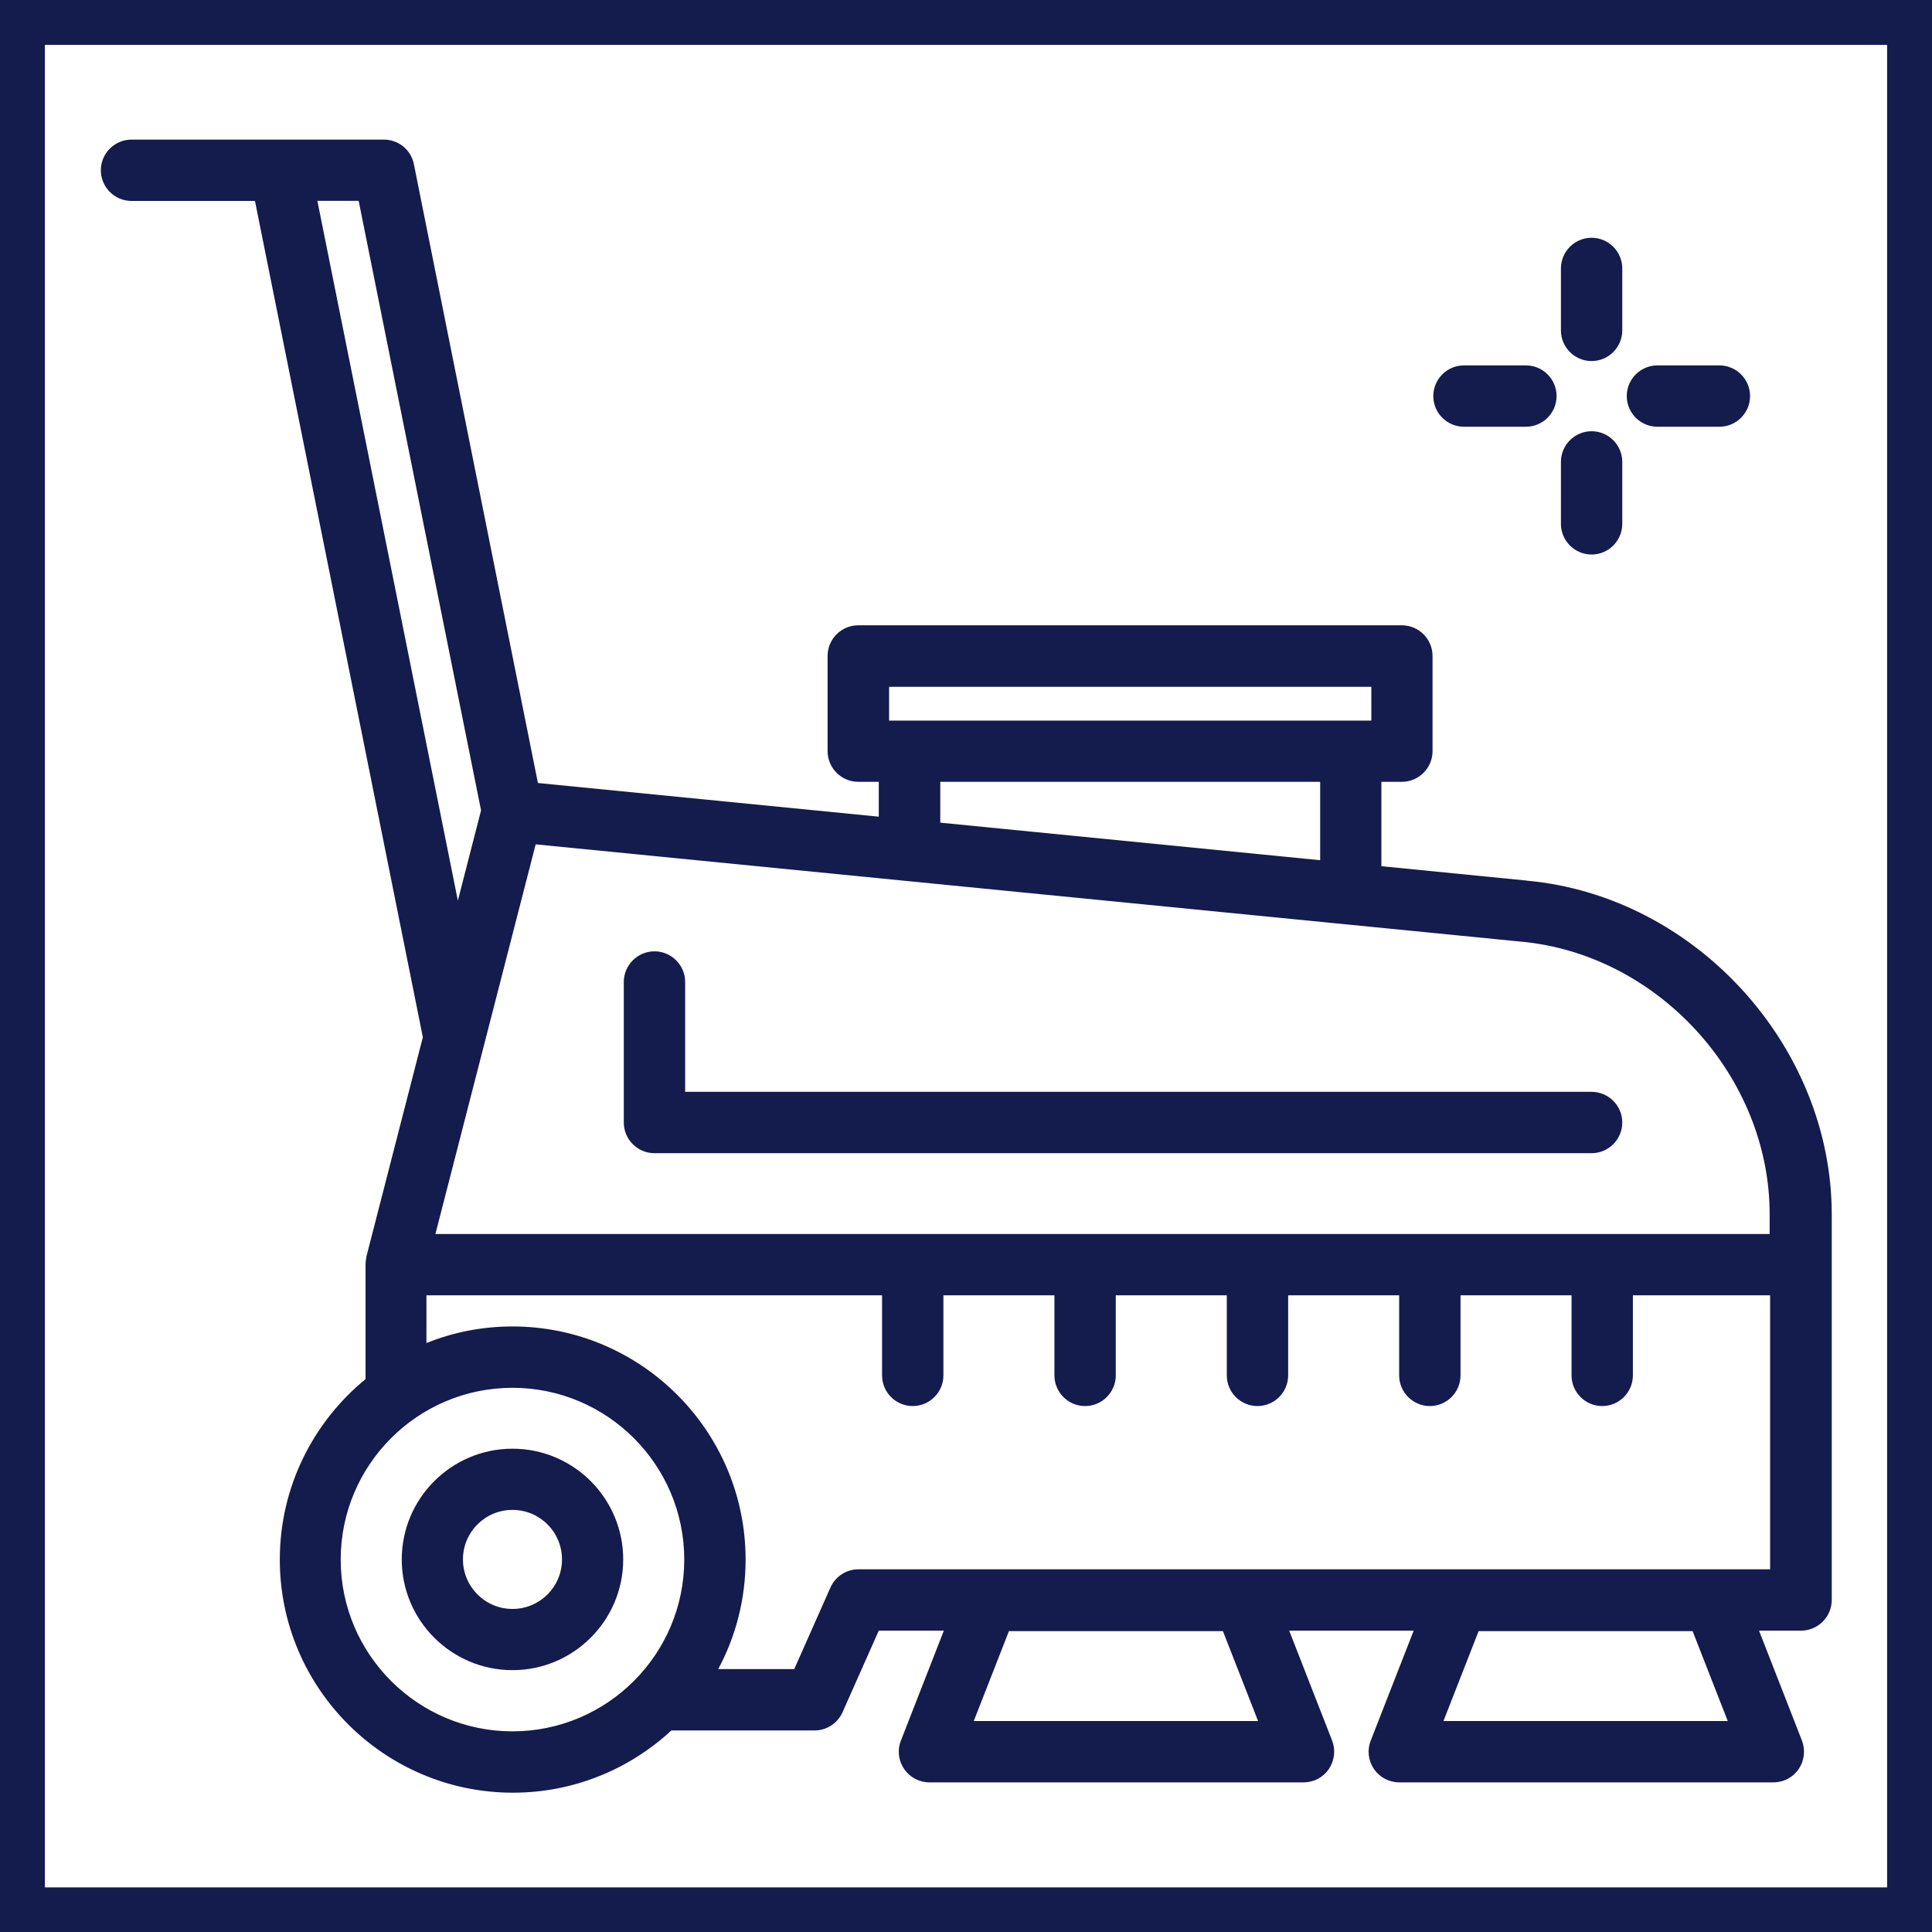
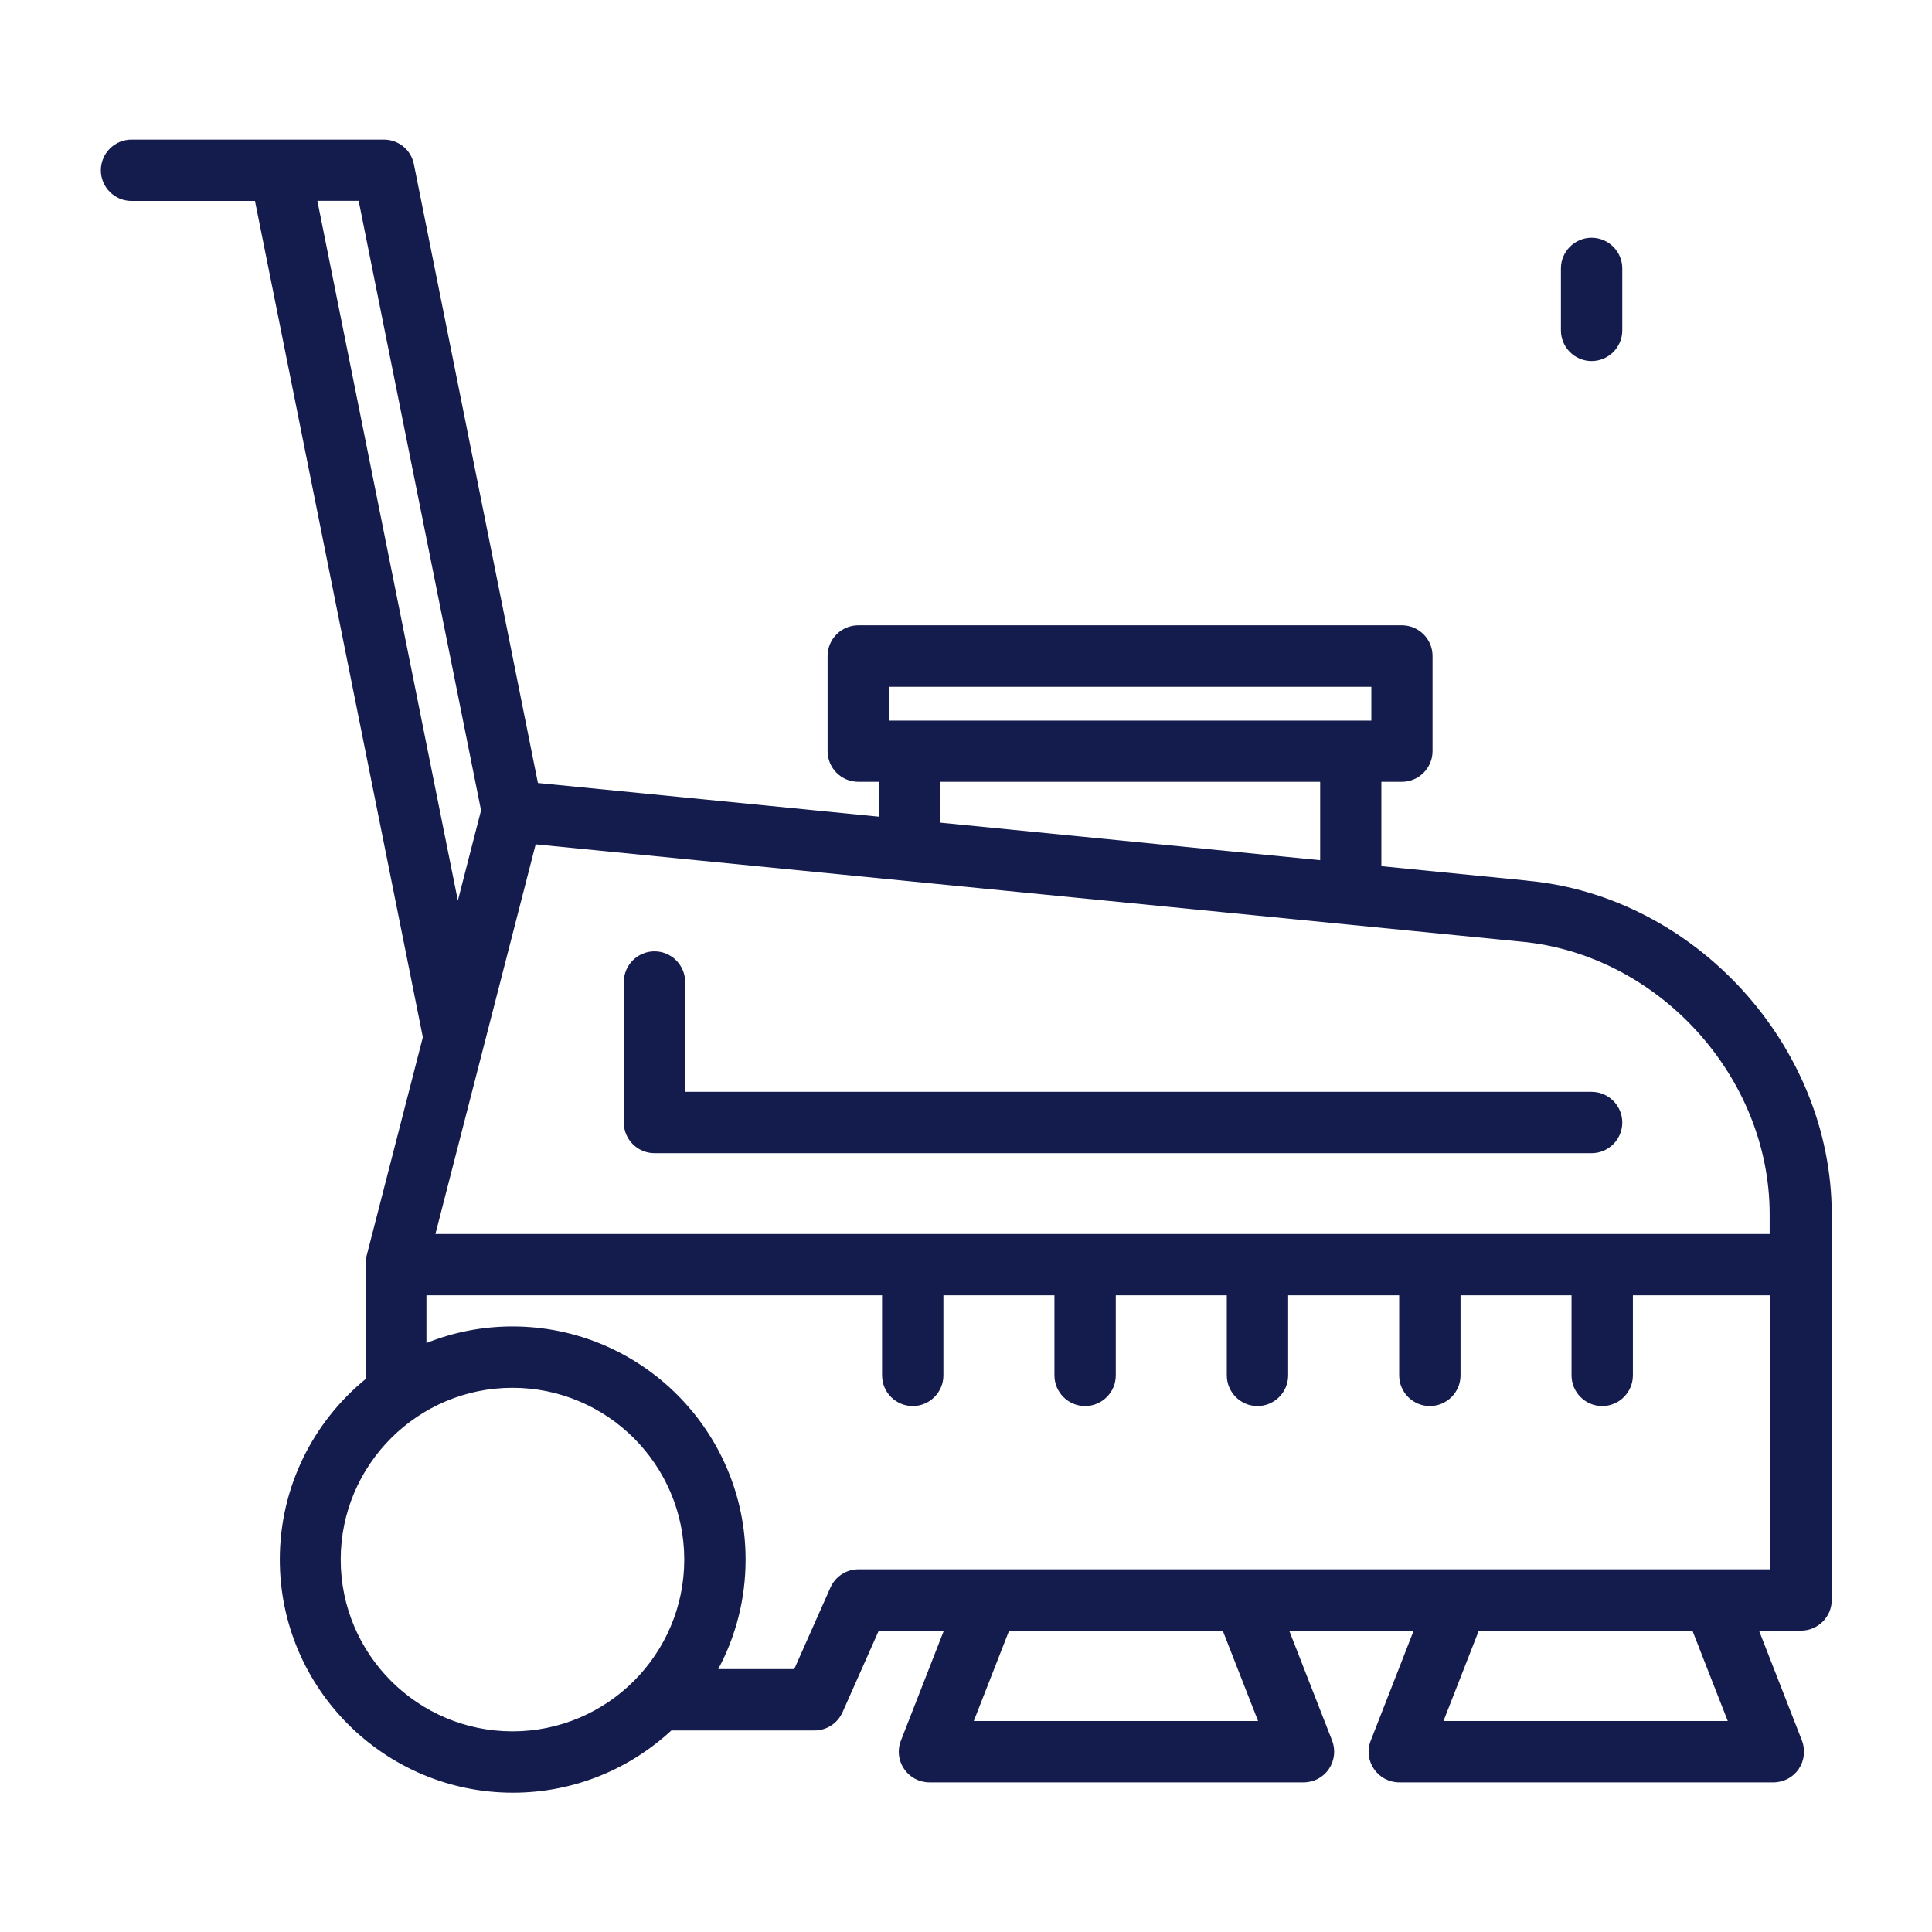
<svg xmlns="http://www.w3.org/2000/svg" id="Ebene_2" data-name="Ebene 2" viewBox="0 0 129.12 129.14">
  <defs>
    <style>      .cls-1 {        fill: #141b4d;      }    </style>
  </defs>
  <g id="Ebene_2-2" data-name="Ebene 2">
-     <path class="cls-1" d="M126.12,3v123.14H3V3h123.12M129.12,0H0v129.14h129.12V0h0Z" />
    <g>
      <path class="cls-1" d="M102.02,58.85l-9.7-.96v-5.64h1.37c1.13,0,2.05-.92,2.05-2.05v-6.36c0-1.13-.92-2.05-2.05-2.05h-36.33c-1.13,0-2.05.92-2.05,2.05v6.36c0,1.13.92,2.05,2.05,2.05h1.37v2.33l-22.78-2.25L27.66,10.97c-.19-.96-1.03-1.64-2.01-1.64H8.79c-1.13,0-2.05.92-2.05,2.05s.92,2.05,2.05,2.05h8.25l11.22,55.89-3.78,14.69s0,.03,0,.04c-.02.1-.03.2-.04.31,0,.05-.01.09-.01.14,0,0,0,.02,0,.02v7.65c-3.49,2.86-5.73,7.2-5.73,12.06,0,8.59,6.99,15.58,15.58,15.58,4.08,0,7.8-1.58,10.59-4.16h9.57c.81,0,1.54-.48,1.87-1.22l2.42-5.45h4.35l-2.87,7.35c-.25.63-.17,1.34.22,1.9.38.56,1.01.89,1.69.89h25c.68,0,1.31-.33,1.69-.89.38-.56.46-1.27.22-1.9l-2.87-7.35h8.32l-2.87,7.35c-.25.63-.17,1.34.22,1.9.38.56,1.01.89,1.69.89h25c.68,0,1.31-.33,1.69-.89.38-.56.46-1.27.22-1.9l-2.87-7.35h2.81c1.13,0,2.05-.92,2.05-2.05v-25.77c0-11.27-9.13-21.27-20.35-22.3ZM65.08,115.02l2.35-6.01h14.3l2.35,6.01h-19ZM96.47,115.02l2.35-6.01h14.3l2.35,6.01h-19ZM59.42,45.9h32.23v2.26h-32.23v-2.26ZM62.84,52.25h25.39v5.24l-25.39-2.51v-2.73ZM21.21,13.42h2.76l8.18,40.74-1.55,6.03L21.21,13.42ZM34.25,115.71c-6.33,0-11.48-5.15-11.48-11.48s5.15-11.48,11.48-11.48,11.48,5.15,11.48,11.48-5.15,11.48-11.48,11.48ZM118.27,104.88h-60.9c-.81,0-1.54.48-1.87,1.22l-2.42,5.45h-5.08c1.17-2.18,1.83-4.67,1.83-7.32,0-8.59-6.99-15.58-15.58-15.58-2.03,0-3.97.39-5.75,1.11v-3.19h30.45v5.35c0,1.13.92,2.05,2.05,2.05s2.05-.92,2.05-2.05v-5.35h7.42v5.35c0,1.13.92,2.05,2.05,2.05s2.05-.92,2.05-2.05v-5.35h7.42v5.35c0,1.13.92,2.05,2.05,2.05s2.05-.92,2.05-2.05v-5.35h7.42v5.35c0,1.13.92,2.05,2.05,2.05s2.05-.92,2.05-2.05v-5.35h7.42v5.35c0,1.13.92,2.05,2.05,2.05s2.05-.92,2.05-2.05v-5.35h9.17v18.31ZM107.06,82.47H29.1l6.7-26.04,65.83,6.5s.01,0,.01,0c9.17.84,16.63,9.01,16.63,18.22v1.32h-11.22Z" />
-       <path class="cls-1" d="M34.25,96.82c-4.08,0-7.4,3.32-7.4,7.4s3.32,7.4,7.4,7.4,7.4-3.32,7.4-7.4-3.32-7.4-7.4-7.4ZM34.25,107.53c-1.82,0-3.31-1.48-3.31-3.31s1.48-3.31,3.31-3.31,3.31,1.48,3.31,3.31-1.48,3.31-3.31,3.31Z" />
      <path class="cls-1" d="M106.37,72.97h-60.58v-7.34c0-1.13-.92-2.05-2.05-2.05s-2.05.92-2.05,2.05v9.39c0,1.13.92,2.05,2.05,2.05h62.63c1.13,0,2.05-.92,2.05-2.05s-.92-2.05-2.05-2.05Z" />
-       <path class="cls-1" d="M110.77,28.52h4.14c1.13,0,2.05-.92,2.05-2.05s-.92-2.05-2.05-2.05h-4.14c-1.13,0-2.05.92-2.05,2.05s.92,2.05,2.05,2.05Z" />
-       <path class="cls-1" d="M97.84,28.52h4.14c1.13,0,2.05-.92,2.05-2.05s-.92-2.05-2.05-2.05h-4.14c-1.13,0-2.05.92-2.05,2.05s.92,2.05,2.05,2.05Z" />
-       <path class="cls-1" d="M106.37,37.06c1.13,0,2.05-.92,2.05-2.05v-4.14c0-1.13-.92-2.05-2.05-2.05s-2.05.92-2.05,2.05v4.14c0,1.13.92,2.05,2.05,2.05Z" />
      <path class="cls-1" d="M106.37,24.13c1.13,0,2.05-.92,2.05-2.05v-4.14c0-1.13-.92-2.05-2.05-2.05s-2.05.92-2.05,2.05v4.14c0,1.13.92,2.05,2.05,2.05Z" />
    </g>
  </g>
</svg>